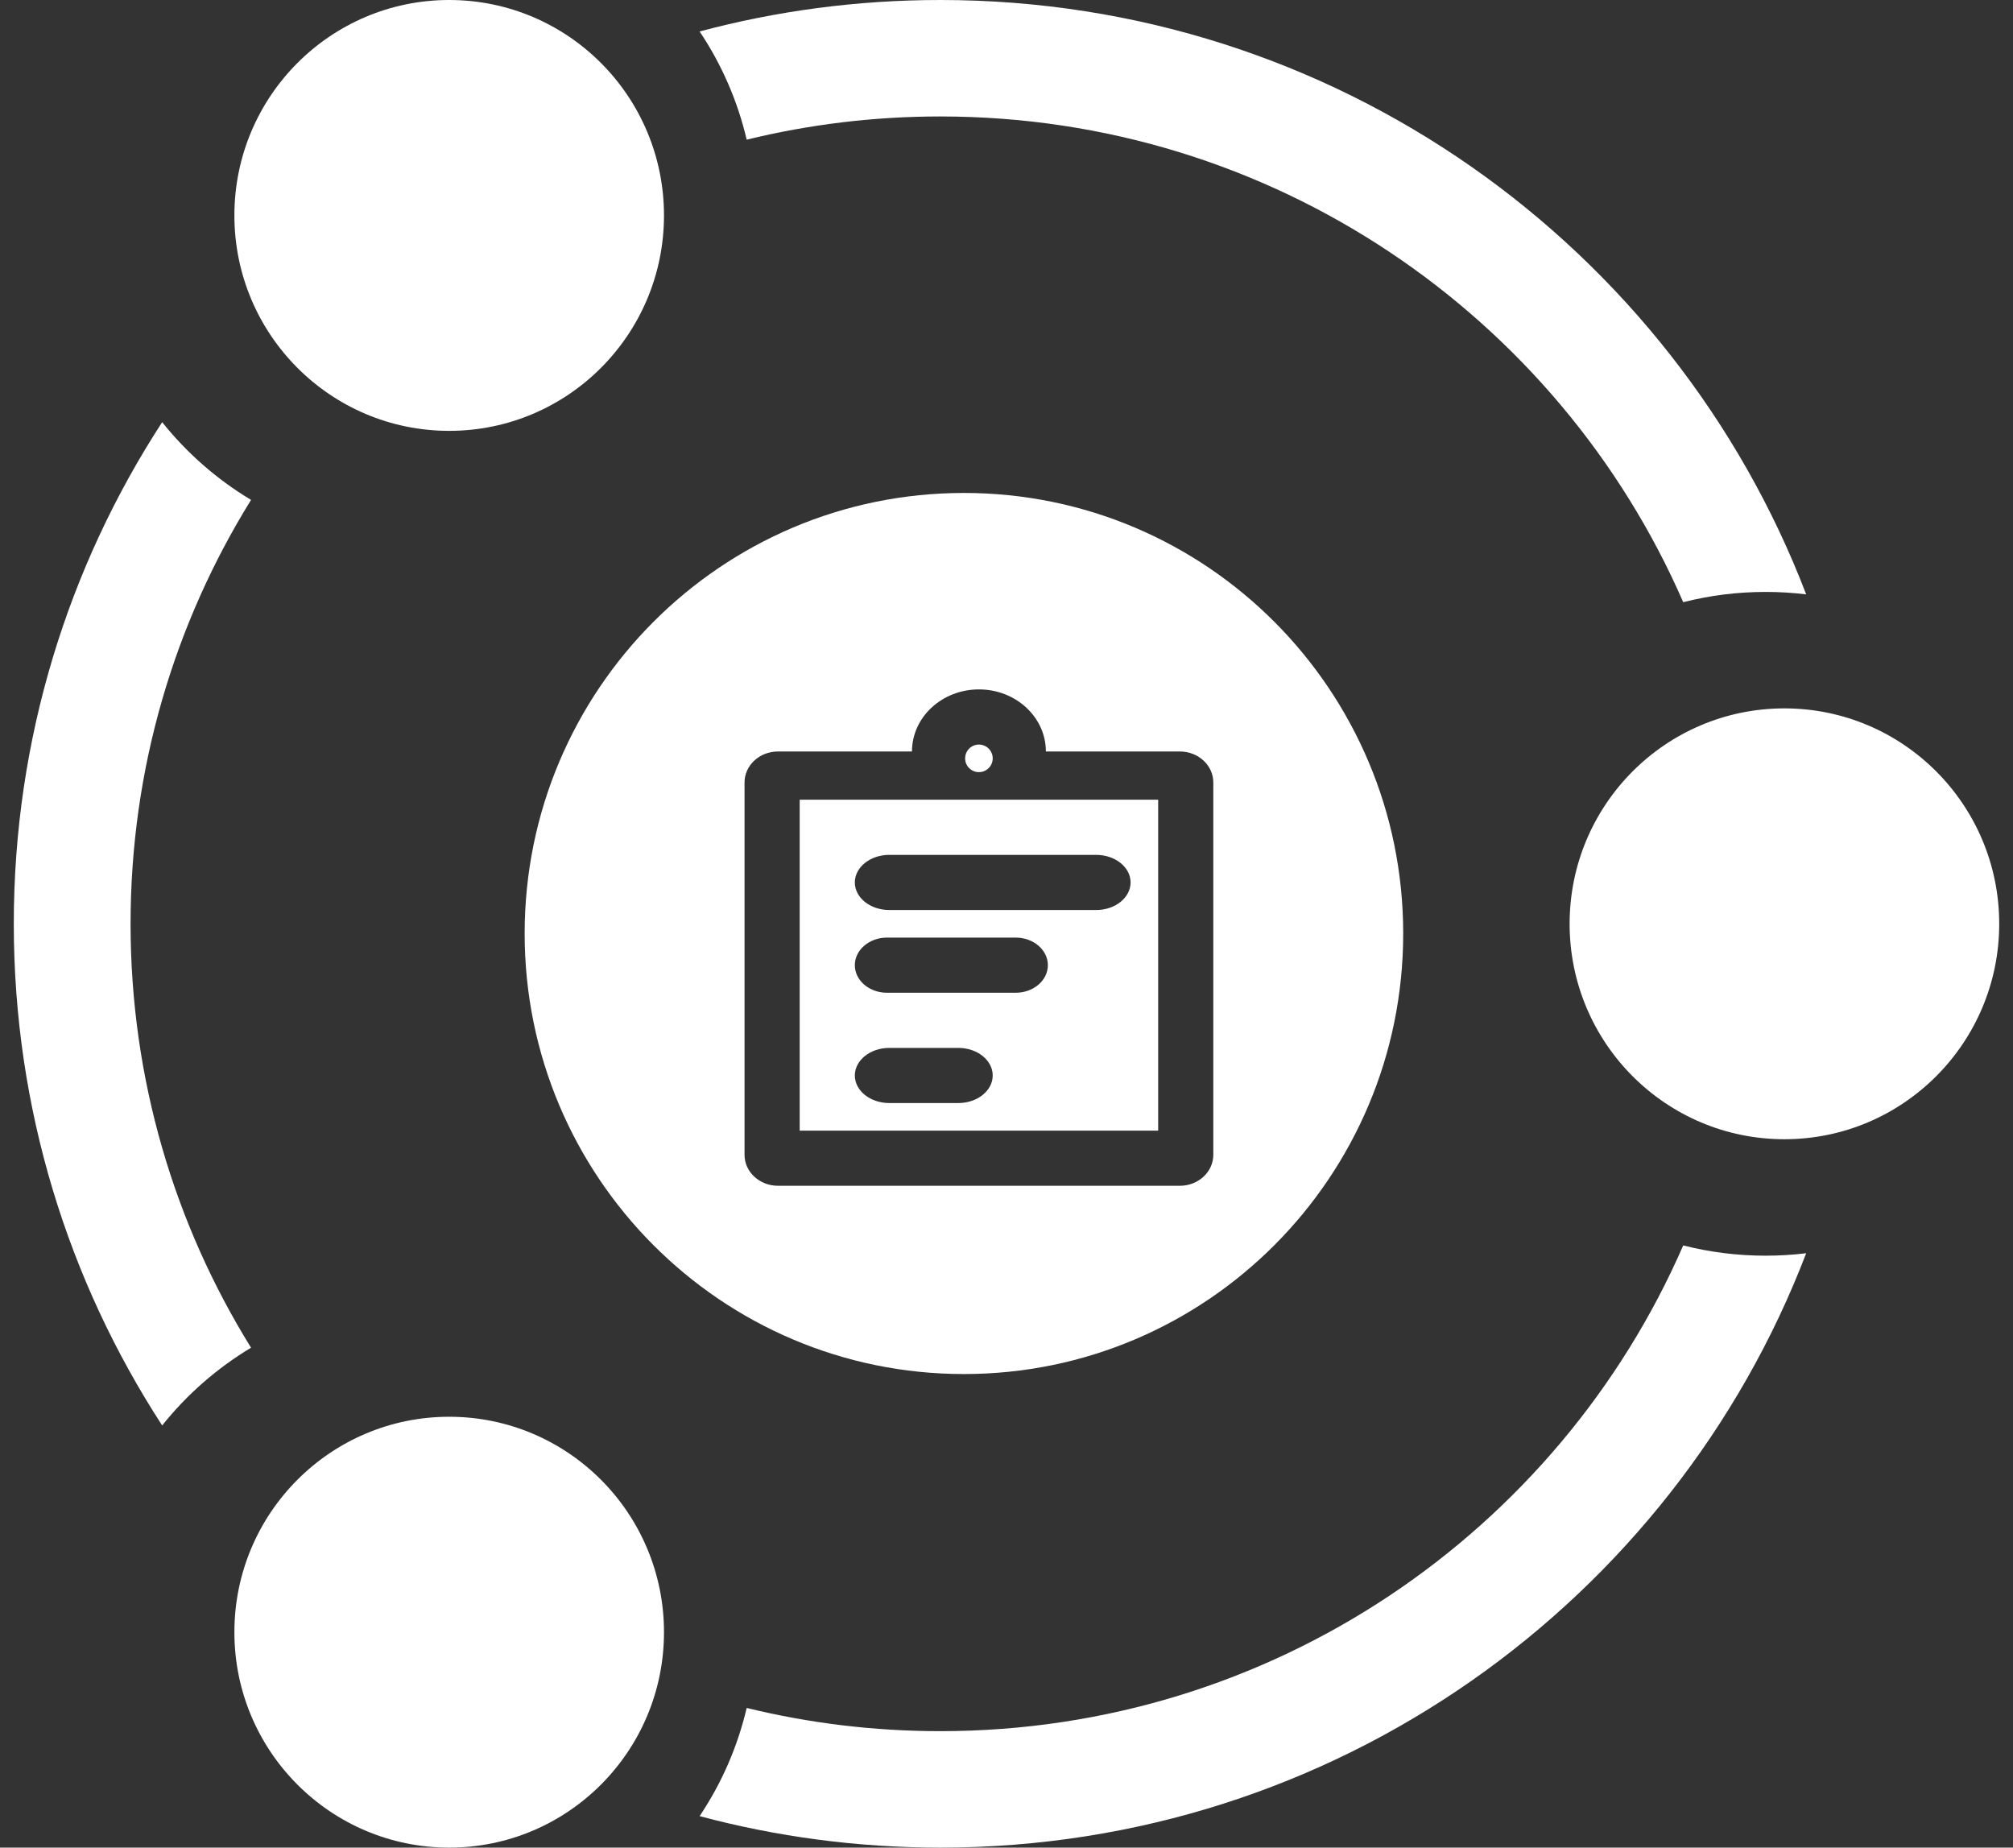
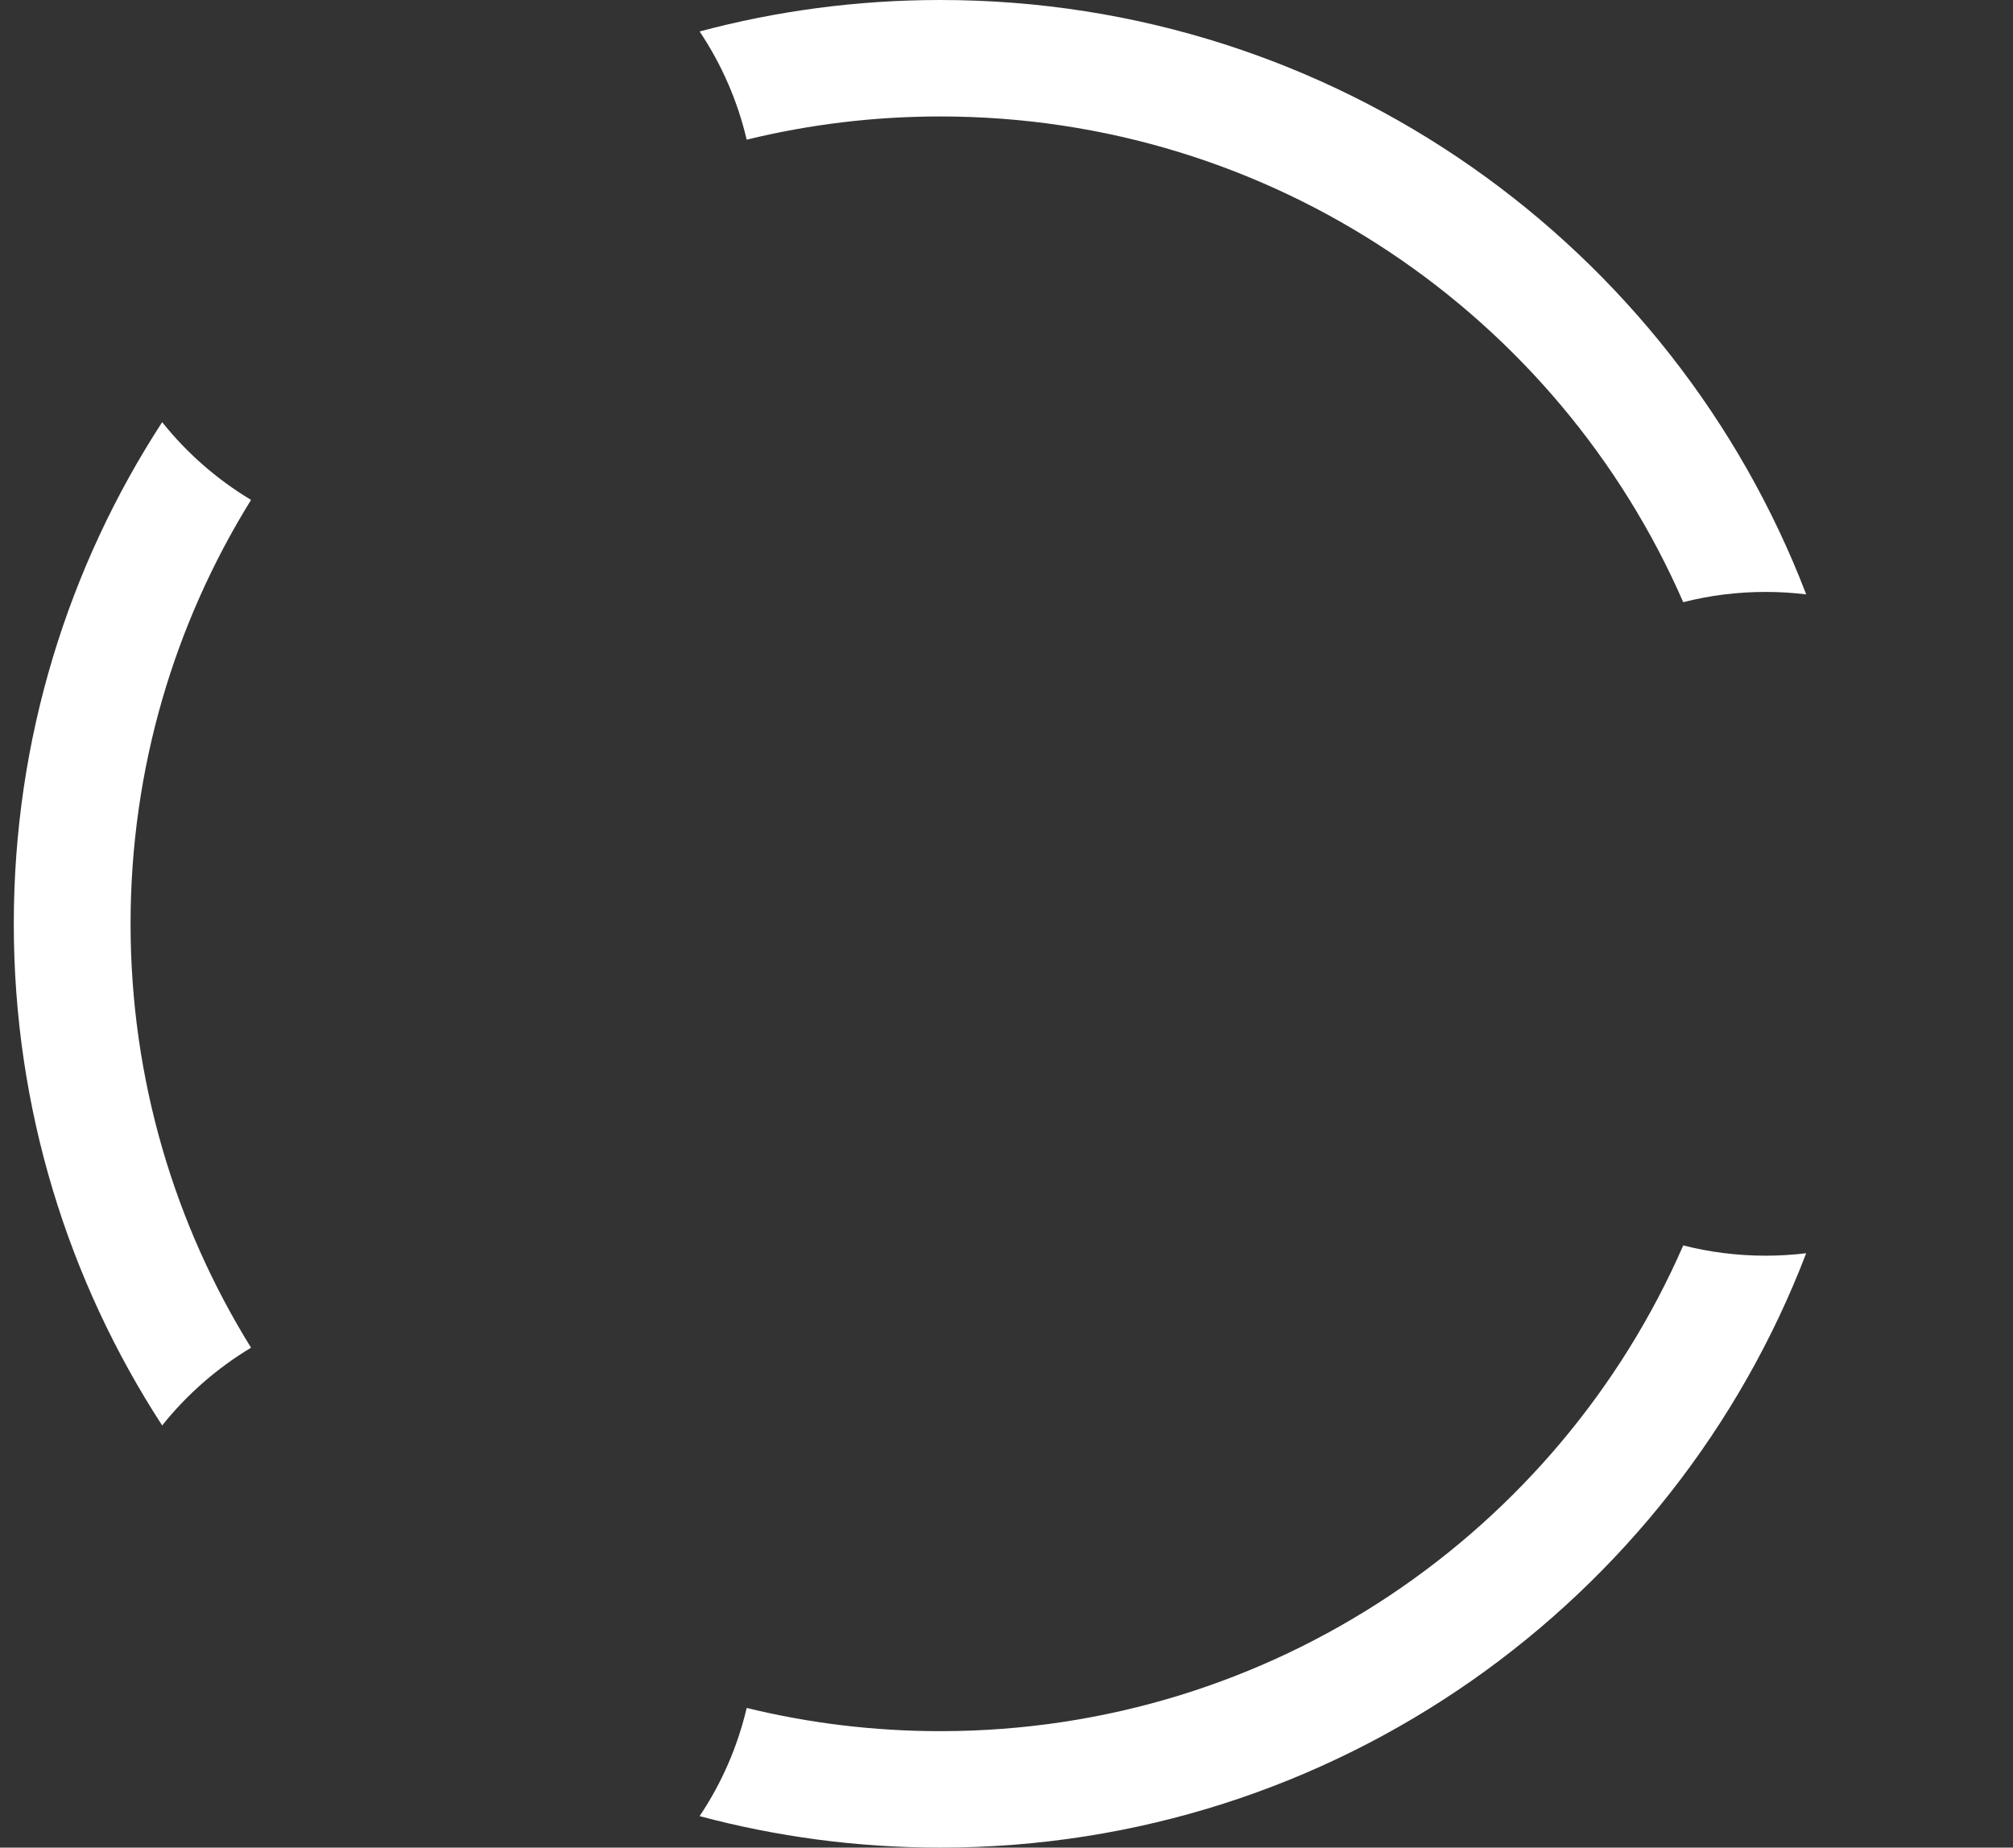
<svg xmlns="http://www.w3.org/2000/svg" width="73px" height="67px" viewBox="0 0 73 67" version="1.1">
  <rect x="0" y="0" width="73" height="67" fill="#333333" stroke="none" />
  <title>高可用</title>
  <desc>Created with Sketch.</desc>
  <g id="Page-1" stroke="none" stroke-width="1" fill="none" fill-rule="evenodd">
    <g id="网页-copy-2" transform="translate(-591, -2134)" fill="#FFFFFF">
      <g id="高可用" transform="translate(591, 2134)">
-         <path d="M61.041,45.163 C61.997,45.406 62.997,45.535 64.029,45.535 C64.527,45.535 65.018,45.504 65.5,45.446 C60.674,58.048 48.435,67 34.1,67 C31.081,67 28.155,66.603 25.371,65.858 C26.172,64.663 26.75,63.334 27.078,61.935 C29.328,62.485 31.679,62.777 34.1,62.777 C46.159,62.777 56.521,55.529 61.041,45.163 Z M61.041,21.837 C61.997,21.594 62.997,21.465 64.029,21.465 C64.527,21.465 65.018,21.495 65.5,21.554 C60.674,8.951 48.435,0 34.1,0 C31.081,0 28.155,0.397 25.371,1.141 C26.172,2.336 26.75,3.666 27.078,5.065 C29.328,4.515 31.679,4.223 34.1,4.223 C46.159,4.223 56.521,11.471 61.041,21.837 Z M9.104,18.128 C7.87,17.387 6.778,16.432 5.881,15.309 C2.476,20.547 0.5,26.793 0.5,33.5 C0.5,40.206 2.477,46.453 5.881,51.691 C6.778,50.568 7.87,49.613 9.104,48.872 C6.334,44.404 4.735,39.138 4.735,33.5 C4.735,27.862 6.334,22.596 9.104,18.128 Z" id="Fill-1" />
-         <path d="M16.29,15.624 C20.592,15.624 24.079,12.126 24.079,7.812 C24.079,3.498 20.592,0 16.29,0 C11.988,0 8.5,3.498 8.5,7.812 C8.5,12.126 11.988,15.624 16.29,15.624 Z M64.71,41.312 C69.012,41.312 72.5,37.814 72.5,33.5 C72.5,29.186 69.012,25.688 64.71,25.688 C60.408,25.688 56.921,29.186 56.921,33.5 C56.921,37.814 60.408,41.312 64.71,41.312 Z M16.29,67 C20.592,67 24.079,63.502 24.079,59.188 C24.079,54.874 20.592,51.376 16.29,51.376 C11.988,51.376 8.5,54.874 8.5,59.188 C8.5,63.502 11.988,67 16.29,67 Z M34.956,17.876 C43.754,17.876 50.886,25.029 50.886,33.852 C50.886,42.675 43.754,49.827 34.956,49.827 C26.158,49.827 19.026,42.675 19.026,33.852 C19.026,25.029 26.158,17.876 34.956,17.876 Z M33.072,27.251 L28.215,27.251 C27.543,27.251 27,27.754 27,28.376 L27,41.875 C27,42.497 27.543,43 28.215,43 L42.785,43 C43.457,43 44,42.497 44,41.875 L44,28.376 C44,27.754 43.457,27.251 42.785,27.251 L37.928,27.251 C37.928,26.008 36.842,25 35.501,25 C34.16,25 33.072,26.008 33.072,27.251 Z M29,41 L29,29 L42,29 L42,41 L29,41 Z M35.5,28 C35.222,28 34.998,27.776 35,27.5 C35,27.224 35.224,27 35.5,27 C35.776,27 36,27.224 36,27.5 C36,27.776 35.776,28 35.5,28 Z M32.25,31 C31.561,31 31,31.447 31,32 C31,32.553 31.559,33 32.25,33 L39.75,33 C40.441,33 41,32.553 41,32 C41,31.447 40.441,31 39.75,31 L32.25,31 Z M32.167,34 C31.524,34 31,34.447 31,35 C31,35.553 31.522,36 32.167,36 L36.833,36 C37.478,36 38,35.553 38,35 C38,34.447 37.478,34 36.833,34 L32.167,34 Z M32.25,38 C31.561,38 31,38.447 31,39 C31,39.553 31.559,40 32.25,40 L34.75,40 C35.441,40 36,39.553 36,39 C36,38.447 35.441,38 34.75,38 L32.25,38 Z" id="Fill-2" />
+         <path d="M61.041,45.163 C61.997,45.406 62.997,45.535 64.029,45.535 C64.527,45.535 65.018,45.504 65.5,45.446 C60.674,58.048 48.435,67 34.1,67 C31.081,67 28.155,66.603 25.371,65.858 C26.172,64.663 26.75,63.334 27.078,61.935 C29.328,62.485 31.679,62.777 34.1,62.777 C46.159,62.777 56.521,55.529 61.041,45.163 Z M61.041,21.837 C61.997,21.594 62.997,21.465 64.029,21.465 C64.527,21.465 65.018,21.495 65.5,21.554 C60.674,8.951 48.435,0 34.1,0 C31.081,0 28.155,0.397 25.371,1.141 C26.172,2.336 26.75,3.666 27.078,5.065 C29.328,4.515 31.679,4.223 34.1,4.223 C46.159,4.223 56.521,11.471 61.041,21.837 M9.104,18.128 C7.87,17.387 6.778,16.432 5.881,15.309 C2.476,20.547 0.5,26.793 0.5,33.5 C0.5,40.206 2.477,46.453 5.881,51.691 C6.778,50.568 7.87,49.613 9.104,48.872 C6.334,44.404 4.735,39.138 4.735,33.5 C4.735,27.862 6.334,22.596 9.104,18.128 Z" id="Fill-1" />
      </g>
    </g>
  </g>
</svg>